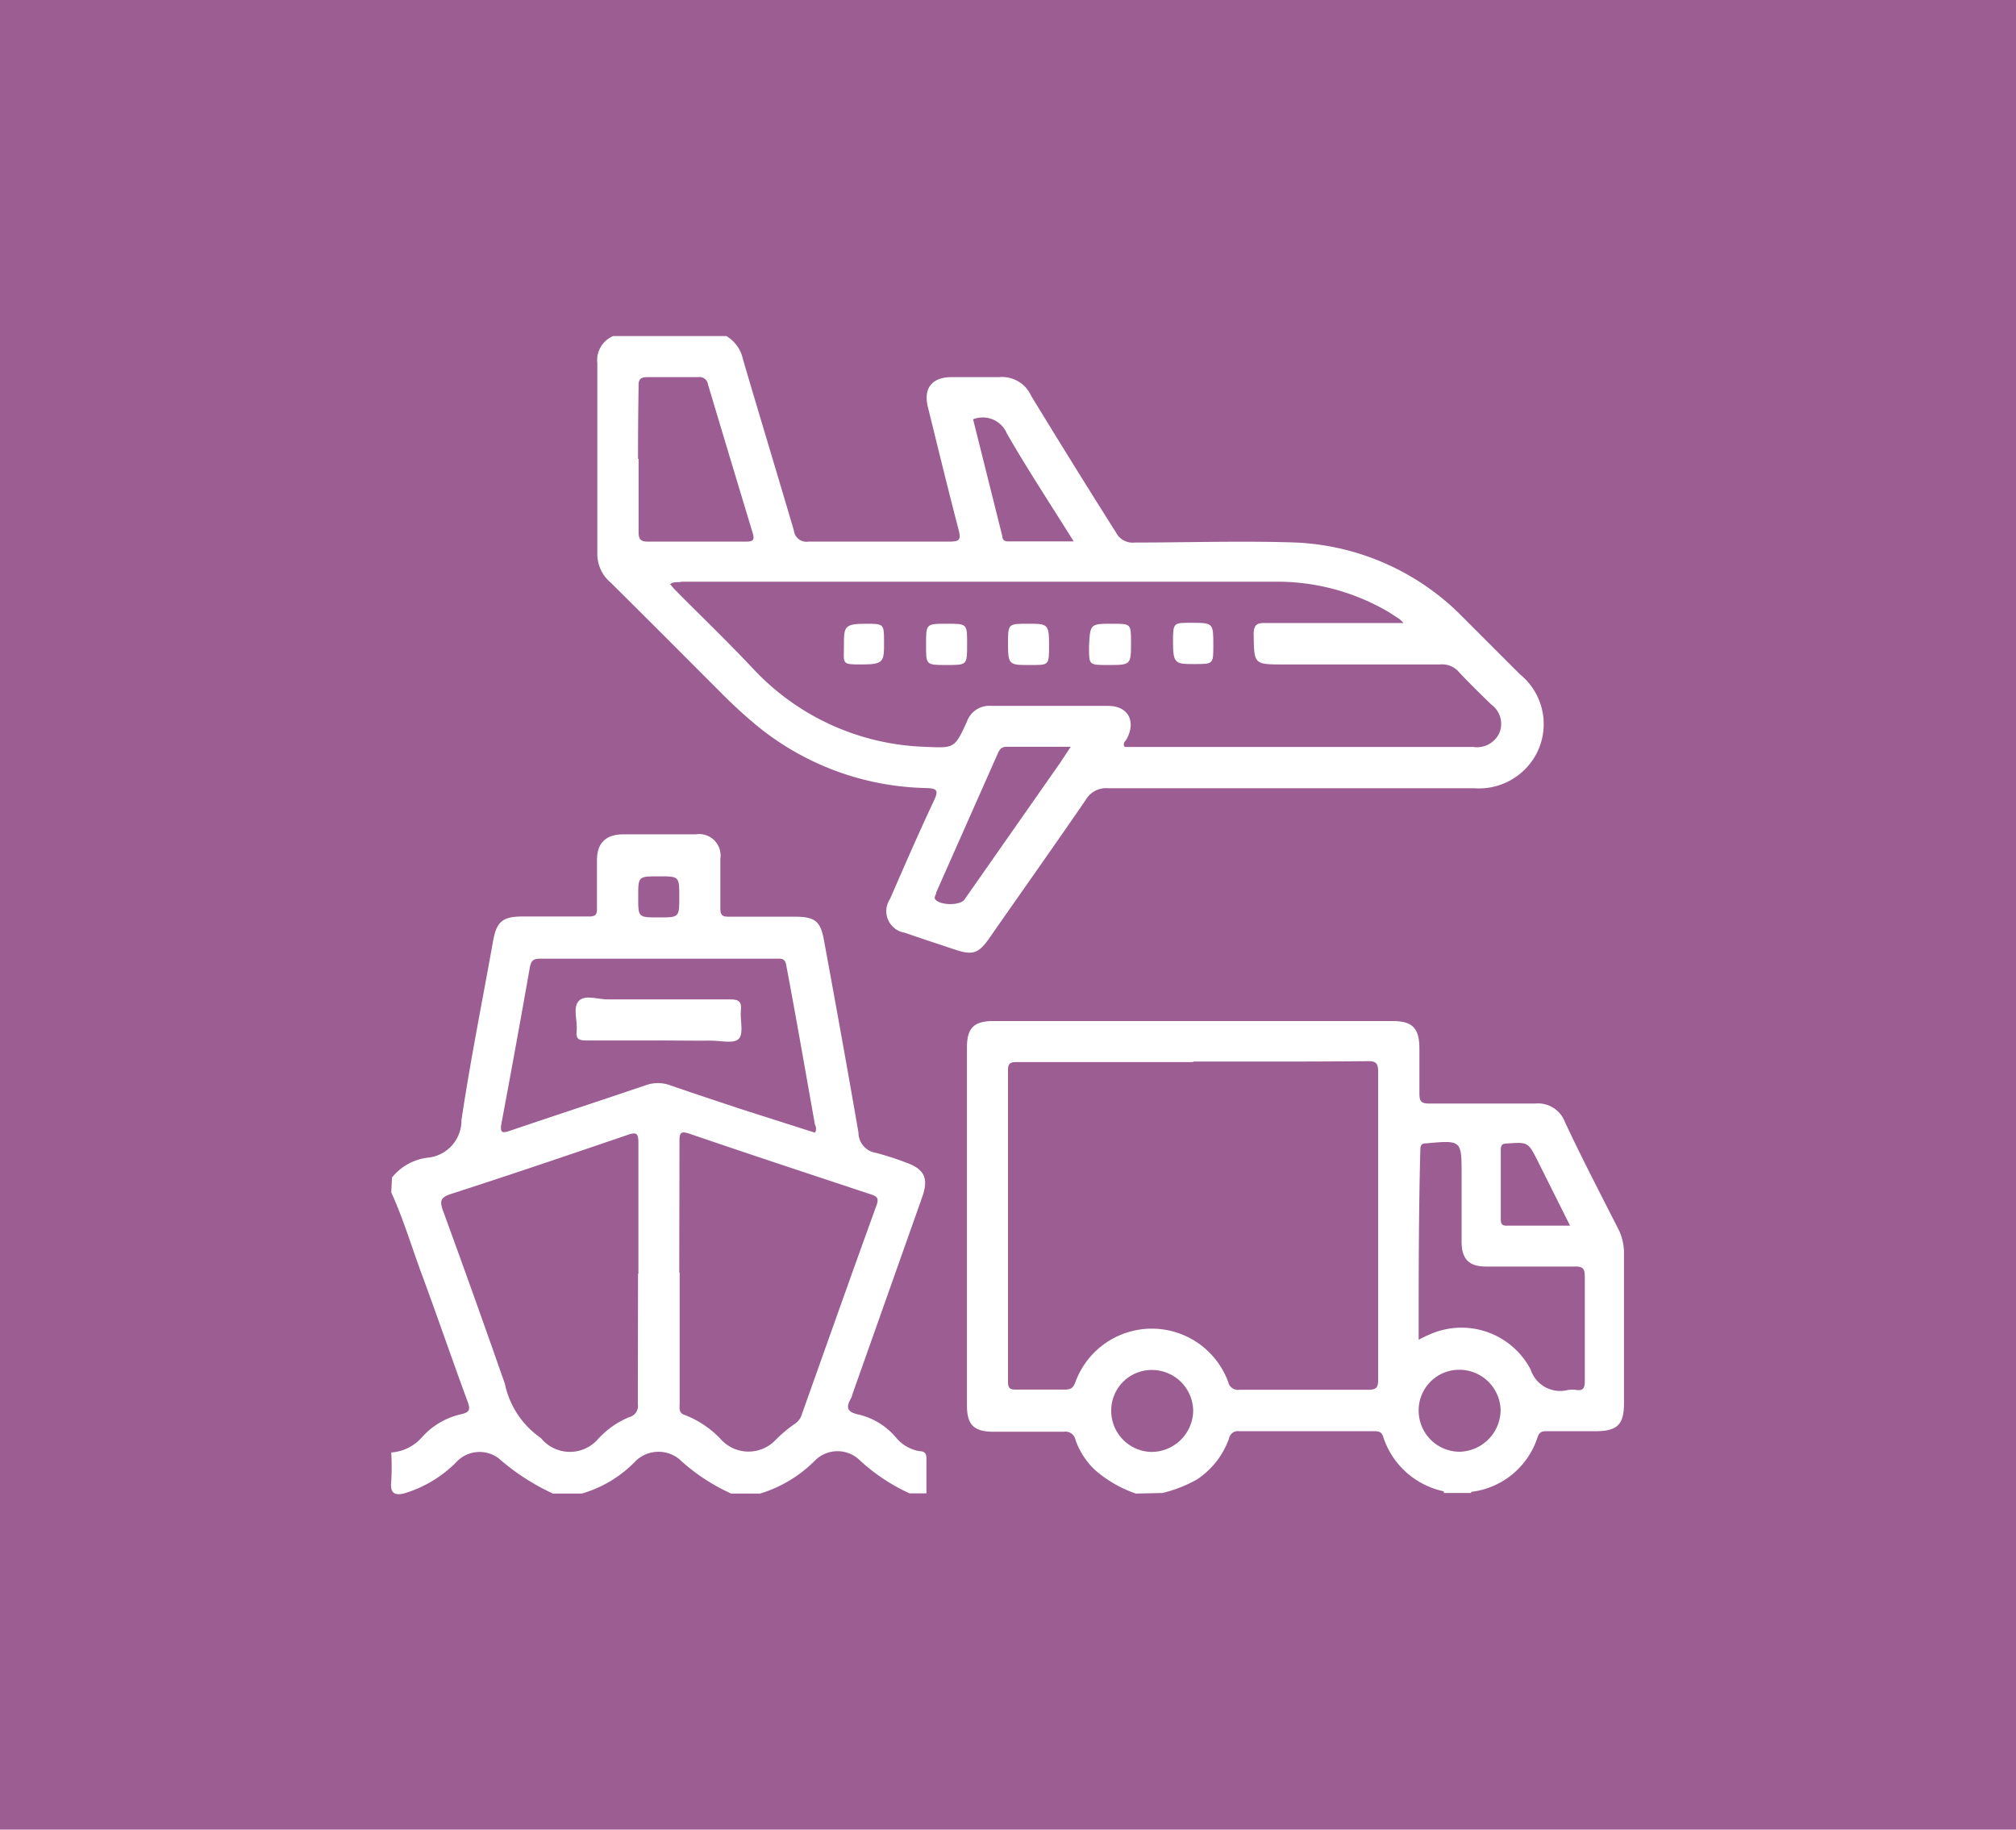
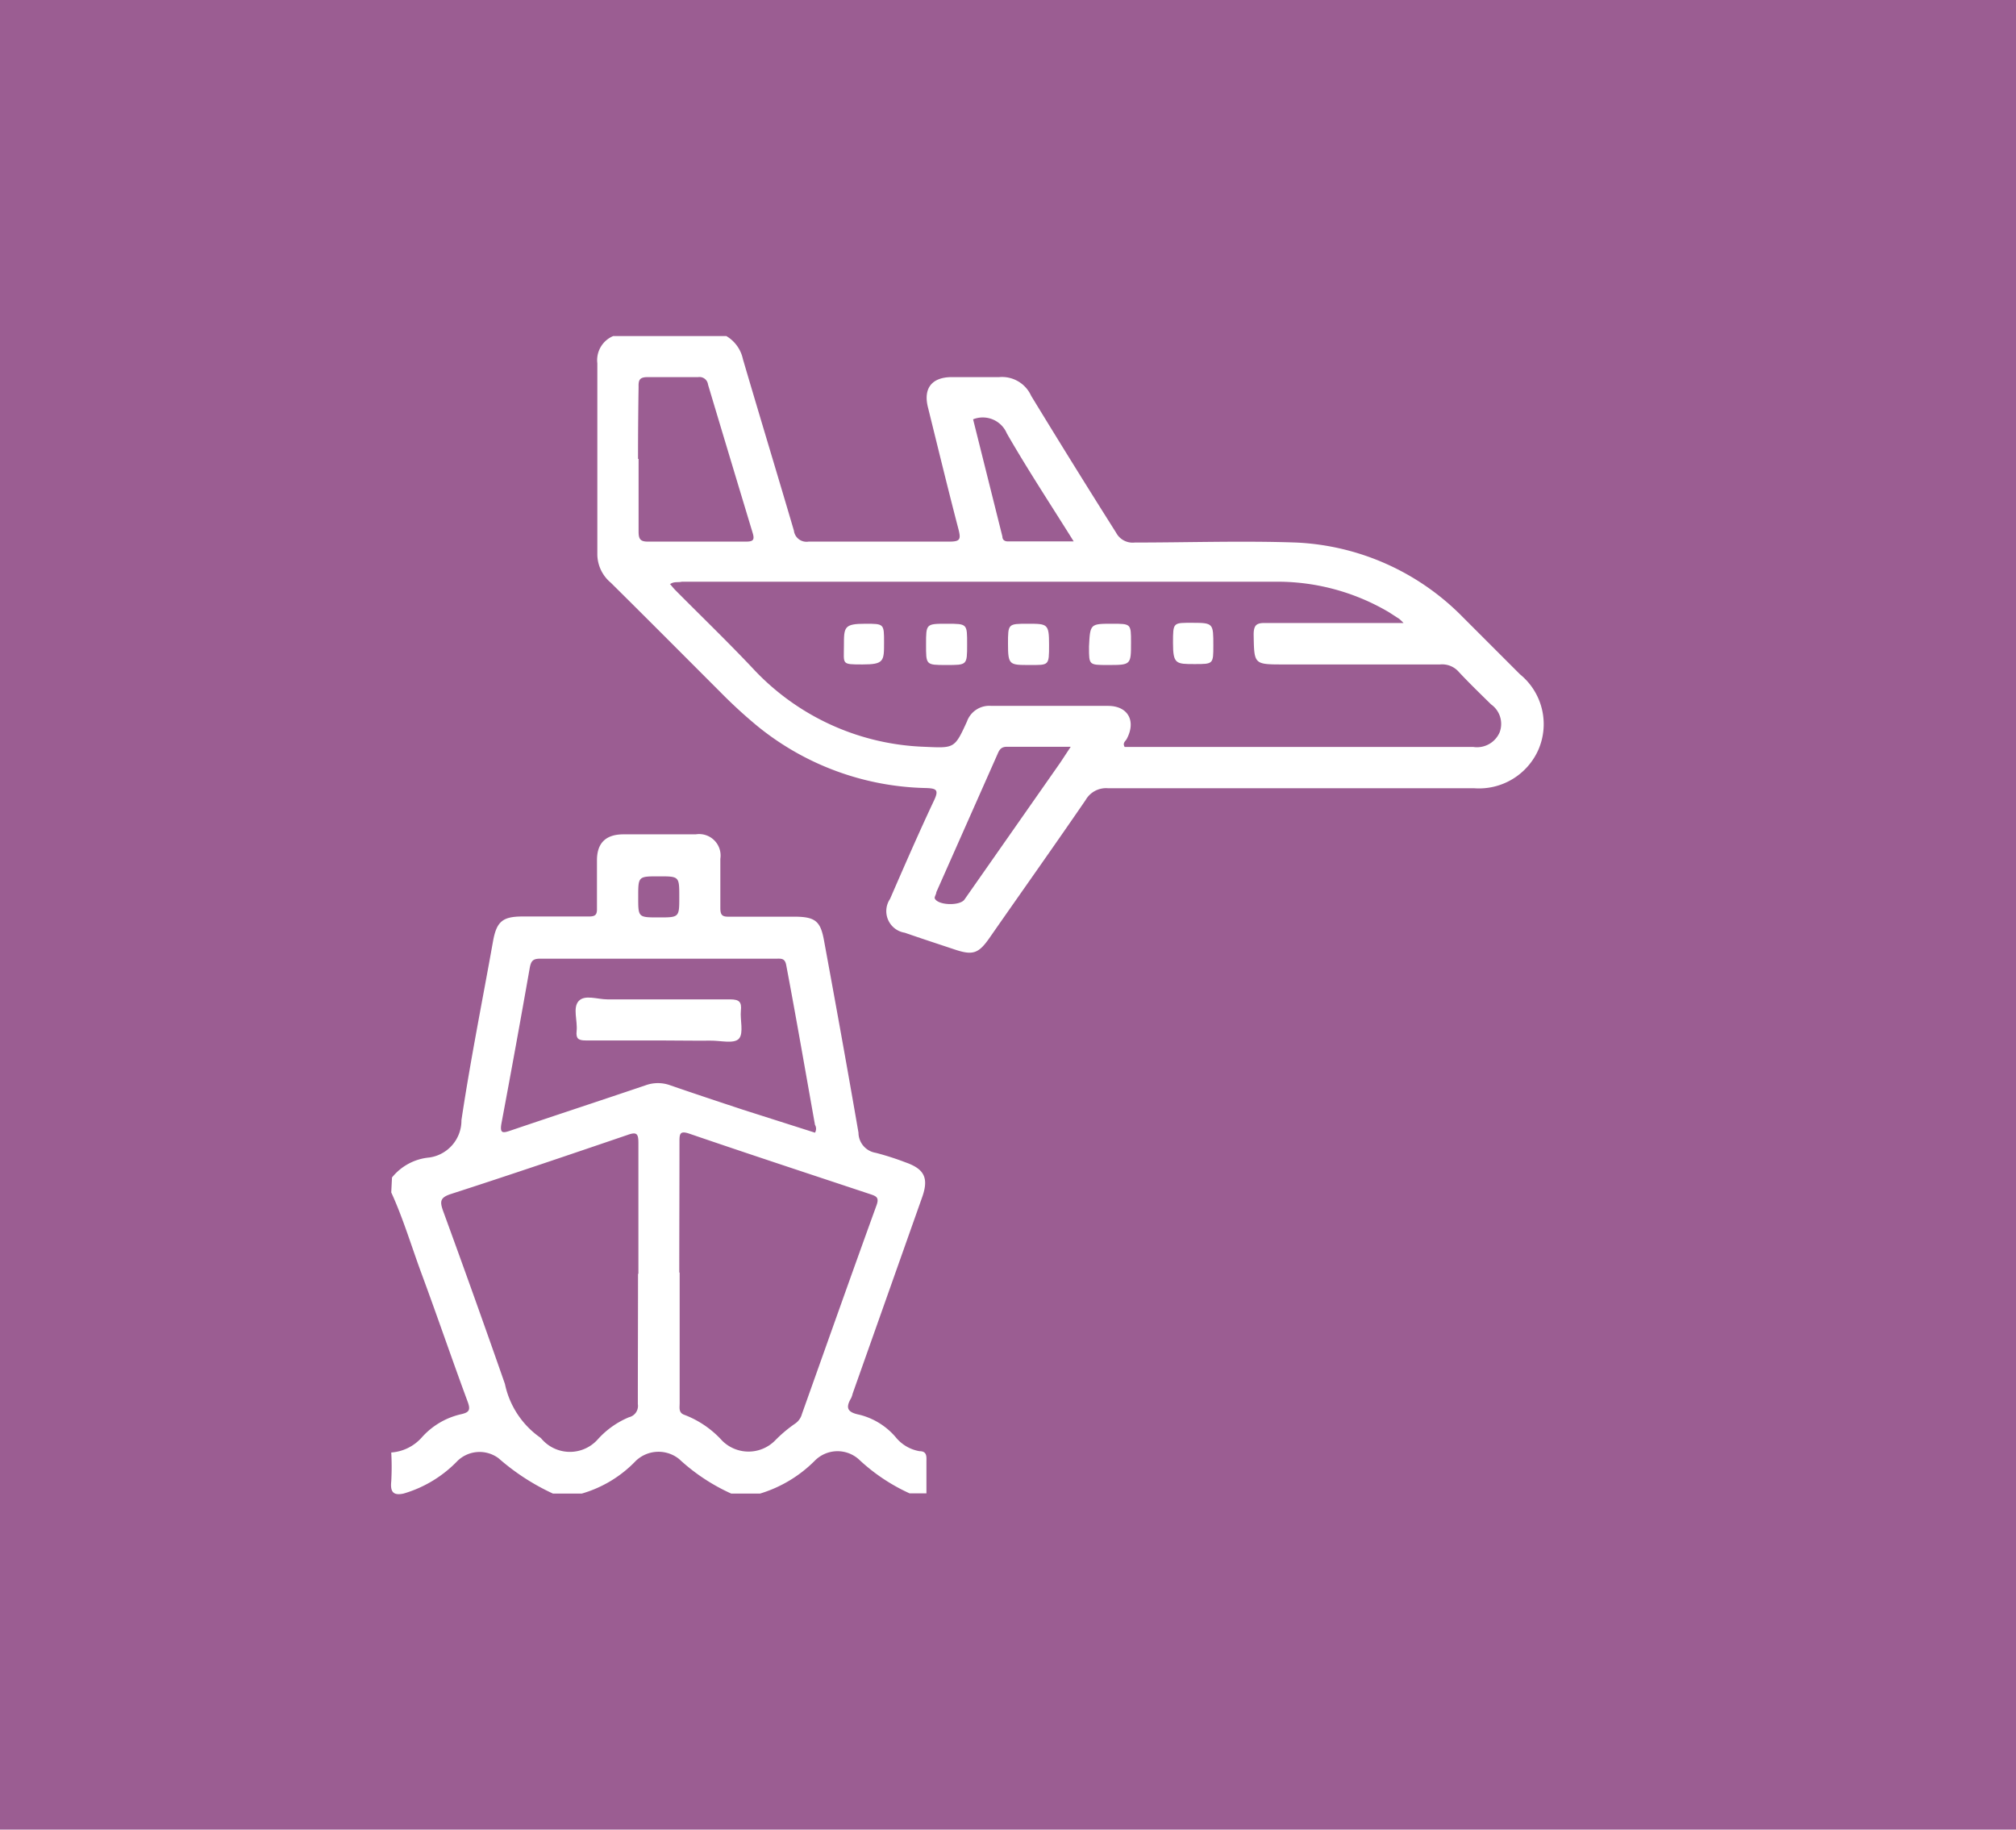
<svg xmlns="http://www.w3.org/2000/svg" id="Layer_1" data-name="Layer 1" viewBox="0 0 108 98">
  <defs>
    <style>.cls-1{fill:#9b5d92;}.cls-2{fill:#fff;}</style>
  </defs>
  <title>Icono</title>
  <rect class="cls-1" width="108" height="98" />
  <path class="cls-2" d="M21,63.07A2.9,2.9,0,0,1,23,62a2,2,0,0,0,1.72-2c.48-3.2,1.12-6.38,1.69-9.57.19-1.07.51-1.34,1.59-1.34s2.36,0,3.55,0c.34,0,.44-.09.43-.43,0-.86,0-1.72,0-2.58s.41-1.39,1.42-1.39h3.87A1.15,1.15,0,0,1,38.59,46c0,.88,0,1.76,0,2.64,0,.37.1.47.46.46,1.16,0,2.32,0,3.48,0s1.43.24,1.62,1.31c.63,3.42,1.25,6.84,1.84,10.26a1.1,1.1,0,0,0,.93,1.08,15,15,0,0,1,1.59.51c1,.35,1.26.83.89,1.87L45.68,74.64a1.39,1.39,0,0,1-.08.24c-.32.54-.2.77.45.9A3.73,3.73,0,0,1,48,77a2.09,2.09,0,0,0,1.26.73c.37,0,.38.24.37.52,0,.58,0,1.16,0,1.74h-.9A10,10,0,0,1,46,78.16a1.71,1.71,0,0,0-2.35.08A7,7,0,0,1,40.72,80H39.17a10.39,10.39,0,0,1-2.79-1.85,1.76,1.76,0,0,0-2.32.1A6.49,6.49,0,0,1,31.17,80H29.62a12.09,12.09,0,0,1-2.91-1.89,1.7,1.7,0,0,0-2.2.14A6.55,6.55,0,0,1,21.62,80c-.55.12-.72-.09-.66-.65a13.93,13.93,0,0,0,0-1.55,2.41,2.41,0,0,0,1.63-.8,4,4,0,0,1,2.07-1.24c.46-.1.57-.21.39-.69-.84-2.27-1.62-4.56-2.46-6.83-.54-1.46-1-3-1.63-4.37Zm15.41,5.09q0,3.51,0,7c0,.25-.07.52.27.63a5.23,5.23,0,0,1,2,1.37,2,2,0,0,0,2.84,0,7.26,7.26,0,0,1,1.08-.91.9.9,0,0,0,.36-.51c1.33-3.73,2.65-7.47,4-11.19.14-.39,0-.47-.29-.57-3.25-1.08-6.51-2.15-9.75-3.26-.48-.16-.52,0-.52.4C36.4,63.47,36.39,65.81,36.39,68.16Zm-2.21.07c0-2.34,0-4.69,0-7,0-.5-.08-.62-.58-.44-3.14,1.07-6.29,2.14-9.45,3.16-.59.19-.62.39-.43.92q1.69,4.62,3.31,9.26A4.68,4.68,0,0,0,28.94,77a.55.55,0,0,1,.09.09,2,2,0,0,0,3,0,4.64,4.64,0,0,1,1.67-1.18.62.62,0,0,0,.47-.7C34.17,72.87,34.18,70.55,34.18,68.23Zm9.46-7.56a.41.41,0,0,0,0-.42c-.51-2.85-1-5.7-1.54-8.55-.07-.39-.28-.35-.54-.35-4.21,0-8.43,0-12.64,0-.39,0-.49.12-.56.49q-.73,4.15-1.51,8.3c-.12.62.09.55.53.4,2.39-.81,4.8-1.6,7.19-2.41a1.93,1.93,0,0,1,1.31,0c1.3.45,2.6.88,3.9,1.31ZM35.29,49.14c1.1,0,1.1,0,1.1-1.1s0-1.1-1.1-1.1-1.1,0-1.1,1.1S34.18,49.14,35.29,49.14Z" />
-   <path class="cls-2" d="M60.85,80a6.48,6.48,0,0,1-2.23-1.3,4.11,4.11,0,0,1-1-1.56.55.55,0,0,0-.64-.45c-1.25,0-2.49,0-3.74,0-1.07,0-1.44-.37-1.44-1.42q0-9.57,0-19.15c0-1.06.37-1.43,1.43-1.43H74.59c1.08,0,1.45.38,1.45,1.49,0,.8,0,1.59,0,2.39,0,.42.1.54.53.54,1.89,0,3.78,0,5.67,0a1.54,1.54,0,0,1,1.6,1c.94,2,1.92,3.88,2.9,5.81A2.91,2.91,0,0,1,87,67.22c0,2.64,0,5.29,0,7.93,0,1.15-.35,1.5-1.49,1.51H82.9c-.25,0-.42,0-.53.32a4.26,4.26,0,0,1-3.56,2.93s0,0,0,.06H77.36s0-.09-.06-.1a4.35,4.35,0,0,1-3.21-2.94c-.09-.26-.27-.27-.5-.27H66.38a.48.48,0,0,0-.54.39,4.39,4.39,0,0,1-1.71,2.19,7.14,7.14,0,0,1-1.86.73Zm3.07-23.11H54.51c-.3,0-.51,0-.51.41Q54,65.65,54,74c0,.34.09.44.43.43.88,0,1.76,0,2.64,0,.33,0,.44-.13.54-.4a4.36,4.36,0,0,1,8.19,0,.53.53,0,0,0,.6.41c2.3,0,4.6,0,6.9,0,.44,0,.53-.13.53-.54q0-8.25,0-16.5c0-.46-.13-.57-.58-.56C70.15,56.87,67,56.86,63.92,56.86ZM76,71.76c.24-.12.39-.2.54-.26A4.18,4.18,0,0,1,82,73.36a1.66,1.66,0,0,0,2,1.09,1.83,1.83,0,0,1,.45,0c.38.06.45-.13.45-.47,0-1.87,0-3.74,0-5.61,0-.42-.11-.54-.53-.53-1.59,0-3.18,0-4.77,0-.9,0-1.29-.4-1.3-1.3,0-1.2,0-2.41,0-3.61,0-1.86,0-1.86-1.88-1.69-.25,0-.33.09-.33.34C76,64.94,76,68.29,76,71.76ZM61.73,73.38a2.17,2.17,0,0,0-2.2,2.19,2.2,2.2,0,0,0,2.14,2.2,2.24,2.24,0,0,0,2.25-2.18A2.21,2.21,0,0,0,61.73,73.38ZM76,75.55a2.2,2.2,0,0,0,2.19,2.21,2.25,2.25,0,0,0,2.2-2.22,2.21,2.21,0,0,0-2.18-2.17A2.17,2.17,0,0,0,76,75.55Zm8.11-9.9-1.74-3.48c-.51-1-.51-1-1.65-.92-.25,0-.32.1-.32.34,0,1.24,0,2.49,0,3.73,0,.32.15.34.39.33Z" />
  <path class="cls-2" d="M38.91,18a1.89,1.89,0,0,1,.89,1.24c.9,3.06,1.83,6.12,2.73,9.18a.68.68,0,0,0,.79.59q3.77,0,7.55,0c.57,0,.61-.13.48-.65-.57-2.18-1.1-4.37-1.64-6.55-.25-1,.2-1.59,1.23-1.61.86,0,1.72,0,2.58,0a1.71,1.71,0,0,1,1.72,1c1.5,2.46,3,4.88,4.55,7.33a1,1,0,0,0,1,.53c2.88,0,5.76-.1,8.64,0a13.35,13.35,0,0,1,8.94,4c1,1,2,2,3.06,3.06a3.44,3.44,0,0,1,1,4,3.48,3.48,0,0,1-3.47,2.1c-6.54,0-13.07,0-19.61,0a1.26,1.26,0,0,0-1.19.63c-1.7,2.48-3.44,4.93-5.16,7.4-.58.83-.89.93-1.85.61s-1.79-.59-2.68-.9a1.17,1.17,0,0,1-.79-1.81c.77-1.77,1.54-3.54,2.36-5.28.27-.57.12-.64-.43-.66a14.78,14.78,0,0,1-9-3.29,25.88,25.88,0,0,1-2-1.83c-2-2-3.92-3.93-5.89-5.88A2,2,0,0,1,32,29.72q0-5.13,0-10.26A1.4,1.4,0,0,1,32.85,18Zm-3,13.3c.1.12.19.23.29.33C37.56,33,39,34.39,40.32,35.79A13.17,13.17,0,0,0,49.5,40c1.62.07,1.63.12,2.3-1.35a1.27,1.27,0,0,1,1.31-.84c.69,0,1.38,0,2.06,0,1.4,0,2.8,0,4.19,0,1.08,0,1.51.82,1,1.77-.06.12-.24.21-.11.43H78.93a1.32,1.32,0,0,0,1.41-.79,1.28,1.28,0,0,0-.46-1.49c-.58-.57-1.17-1.14-1.73-1.74a1.18,1.18,0,0,0-1-.4c-2.79,0-5.59,0-8.38,0-1.61,0-1.58,0-1.61-1.6,0-.55.19-.63.66-.62,2.09,0,4.17,0,6.26,0h1.11a3,3,0,0,0-.23-.22l-.54-.35a11.75,11.75,0,0,0-6.21-1.64H36.52C36.32,31.21,36.1,31.13,35.88,31.3Zm-1.7-6.72c0,1.29,0,2.58,0,3.87,0,.39.06.57.52.56,1.74,0,3.48,0,5.23,0,.38,0,.48-.08.36-.47q-1.21-4-2.39-7.94a.46.46,0,0,0-.53-.4c-.9,0-1.81,0-2.71,0-.43,0-.49.16-.48.52C34.19,22,34.18,23.29,34.18,24.58ZM57.36,40c-1.23,0-2.32,0-3.42,0-.3,0-.4.15-.5.39l-3.28,7.4c0,.11-.12.26-.08.34.18.37,1.35.4,1.59.05l5.13-7.33ZM52.13,22.46l1.57,6.28c0,.16.1.26.3.26h3.52c-1.25-2-2.47-3.85-3.58-5.78A1.4,1.4,0,0,0,52.13,22.46Z" />
  <path class="cls-2" d="M46.36,33.41c1,0,1,0,1,1s0,1.18-1.15,1.18-1,0-1-1S45.21,33.41,46.36,33.41Z" />
  <path class="cls-2" d="M49.61,34.51c0-1.1,0-1.1,1.11-1.1s1.09,0,1.09,1.11,0,1.1-1.11,1.1S49.61,35.62,49.61,34.51Z" />
  <path class="cls-2" d="M54,34.49c0-1.08,0-1.08,1.06-1.08s1.14,0,1.14,1.13,0,1.08-1.06,1.08S54,35.62,54,34.49Z" />
  <path class="cls-2" d="M59.59,33.41c1,0,1,0,1,1,0,1.21,0,1.21-1.25,1.21-1,0-1,0-1-.93v-.06C58.4,33.41,58.4,33.41,59.59,33.41Z" />
-   <path class="cls-2" d="M65,34.57c0,1,0,1-1,1s-1.16,0-1.16-1.13,0-1.08,1.08-1.08S65,33.41,65,34.57Z" />
+   <path class="cls-2" d="M65,34.57c0,1,0,1-1,1s-1.16,0-1.16-1.13,0-1.08,1.08-1.08S65,33.41,65,34.57" />
  <path class="cls-2" d="M35.31,55.73c-1.31,0-2.62,0-3.93,0-.41,0-.53-.11-.49-.5.06-.55-.22-1.25.11-1.61s1-.09,1.55-.09c2.19,0,4.38,0,6.56,0,.5,0,.63.14.58.61s.16,1.19-.1,1.49-1,.1-1.53.11C37.15,55.75,36.23,55.73,35.31,55.73Z" />
</svg>